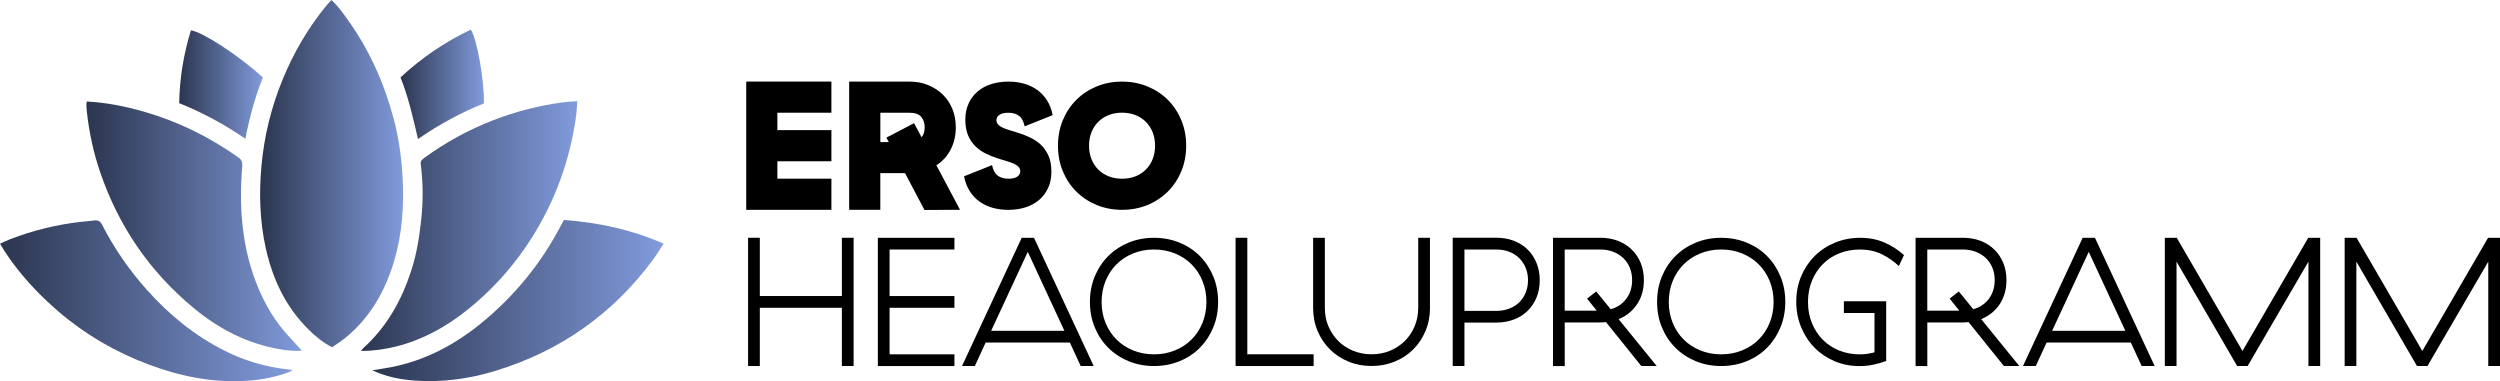
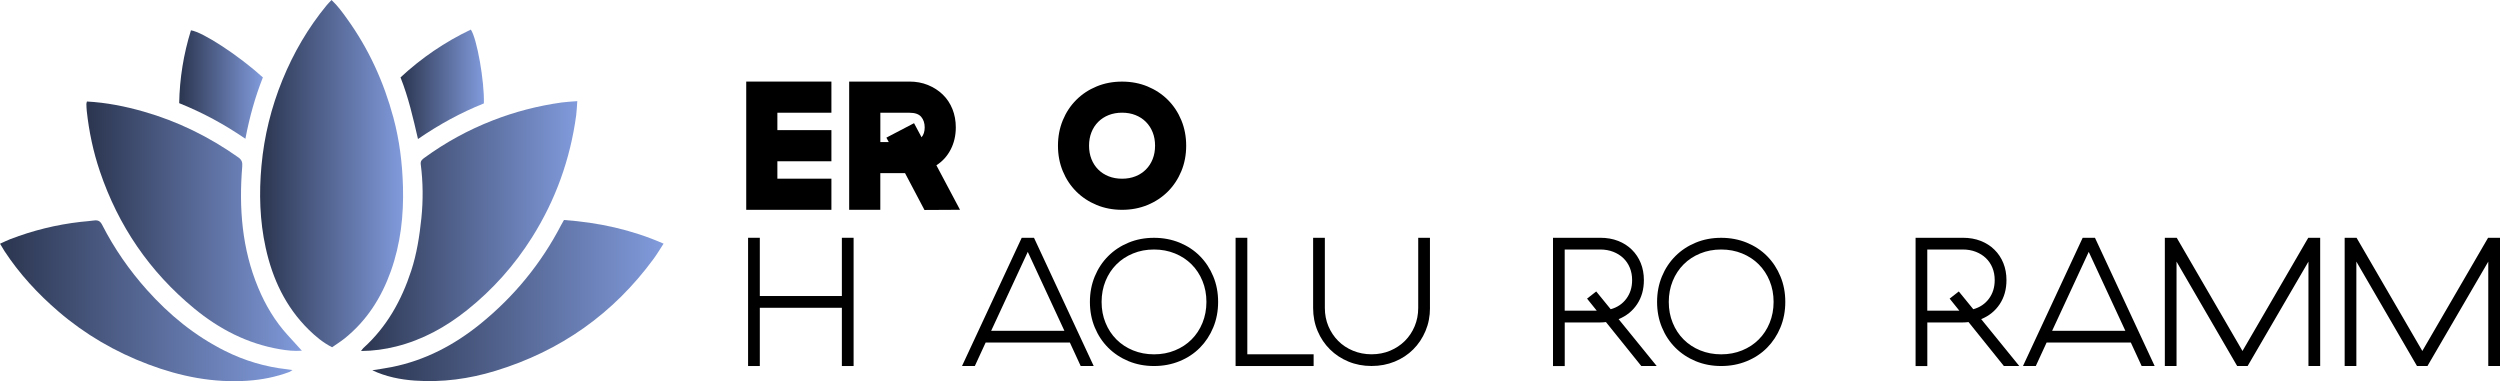
<svg xmlns="http://www.w3.org/2000/svg" xmlns:xlink="http://www.w3.org/1999/xlink" id="Layer_2" data-name="Layer 2" viewBox="0 0 784.24 119.6">
  <defs>
    <style>
      .cls-1 {
        fill: url(#linear-gradient);
      }

      .cls-2 {
        fill: url(#linear-gradient-3);
      }

      .cls-3 {
        fill: url(#linear-gradient-4);
      }

      .cls-4 {
        fill: url(#linear-gradient-2);
      }

      .cls-5 {
        fill: url(#linear-gradient-6);
      }

      .cls-6 {
        fill: url(#linear-gradient-7);
      }

      .cls-7 {
        fill: url(#linear-gradient-5);
      }
    </style>
    <linearGradient id="linear-gradient" x1="81.6" y1="54.47" x2="126.45" y2="54.47" gradientUnits="userSpaceOnUse">
      <stop offset="0" stop-color="#2b354f" />
      <stop offset="1" stop-color="#819bdc" />
    </linearGradient>
    <linearGradient id="linear-gradient-2" x1="113.25" y1="70.91" x2="181.09" y2="70.91" xlink:href="#linear-gradient" />
    <linearGradient id="linear-gradient-3" x1="27.11" y1="70.95" x2="94.7" y2="70.95" xlink:href="#linear-gradient" />
    <linearGradient id="linear-gradient-4" x1="0" y1="94.37" x2="91.77" y2="94.37" xlink:href="#linear-gradient" />
    <linearGradient id="linear-gradient-5" x1="116.78" y1="94.28" x2="208.15" y2="94.28" xlink:href="#linear-gradient" />
    <linearGradient id="linear-gradient-6" x1="125.64" y1="26.45" x2="151.8" y2="26.45" xlink:href="#linear-gradient" />
    <linearGradient id="linear-gradient-7" x1="56.21" y1="26.52" x2="82.46" y2="26.52" xlink:href="#linear-gradient" />
  </defs>
  <g id="Layer_1-2" data-name="Layer 1">
    <g>
      <g id="cKltCt">
        <g>
          <path class="cls-1" d="M104,0c1.95,1.83,3.4,3.84,4.84,5.85,6.82,9.44,11.56,19.87,14.58,31.09,1.9,7.05,2.78,14.23,2.99,21.54,.26,9.12-.74,18.01-3.81,26.61-2.96,8.27-7.53,15.48-14.45,21.04-1.25,1.01-2.63,1.86-3.97,2.8-2.85-1.44-5.15-3.38-7.32-5.5-7.25-7.13-11.37-15.92-13.52-25.72-1.86-8.49-2.11-17.07-1.32-25.71,.85-9.33,3.07-18.31,6.6-26.96,3.46-8.47,8.02-16.3,13.84-23.37,.46-.56,.98-1.06,1.54-1.66Z" />
          <path class="cls-4" d="M181.09,31.73c-.13,1.72-.16,3.12-.35,4.5-1.87,13.73-6.44,26.48-13.84,38.23-5.51,8.75-12.29,16.35-20.35,22.79-6.64,5.31-13.97,9.36-22.28,11.44-3.53,.88-7.11,1.39-11.01,1.42,.34-.44,.5-.72,.73-.93,7.35-6.64,11.98-14.96,15.02-24.28,1.74-5.34,2.59-10.85,3.17-16.41,.58-5.64,.54-11.3-.19-16.93-.15-1.13,.47-1.56,1.19-2.09,6.62-4.82,13.75-8.72,21.38-11.69,6.99-2.73,14.2-4.59,21.63-5.63,1.52-.21,3.05-.27,4.91-.42Z" />
          <path class="cls-2" d="M27.27,31.84c6.15,.34,12.01,1.51,17.78,3.16,10.72,3.06,20.58,7.92,29.69,14.35,1.11,.79,1.36,1.57,1.25,2.86-1.07,13.04-.09,25.83,5.01,38.06,2.27,5.45,5.25,10.46,9.24,14.84,1.44,1.58,2.87,3.16,4.45,4.9-2.45,.18-4.69-.08-6.91-.46-10.15-1.73-18.97-6.29-26.85-12.78-13.98-11.51-23.8-25.89-29.6-43.03-2.08-6.14-3.41-12.46-4.11-18.9-.08-.74-.1-1.48-.12-2.22,0-.19,.08-.38,.16-.77Z" />
          <path class="cls-3" d="M0,76.46c1.19-.53,2.2-1.05,3.24-1.45,7.13-2.73,14.49-4.55,22.08-5.41,1.4-.16,2.82-.24,4.21-.44,1.23-.17,1.93,.22,2.52,1.38,3.78,7.41,8.5,14.2,14.04,20.4,7.02,7.85,15.04,14.42,24.51,19.15,6.14,3.07,12.61,4.99,19.42,5.75,.45,.05,.9,.12,1.75,.24-.57,.34-.79,.54-1.06,.63-4.19,1.55-8.52,2.41-12.97,2.72-10.8,.74-21.15-1.33-31.2-5.12-10.35-3.9-19.81-9.38-28.2-16.59-6.46-5.55-12.21-11.76-16.9-18.9-.47-.72-.89-1.47-1.43-2.37Z" />
          <path class="cls-7" d="M116.78,116.16c2.04-.34,4.1-.61,6.13-1.02,10.39-2.08,19.49-6.85,27.68-13.46,10.66-8.62,19.18-19.01,25.49-31.19,.24-.47,.52-.93,.84-1.48,10.74,.78,21.1,2.97,31.24,7.42-1.13,1.73-2.04,3.29-3.1,4.73-12.64,17.24-29.22,28.95-49.66,35.18-8.25,2.52-16.68,3.66-25.3,3.05-4.58-.33-9.04-1.23-13.31-3.23Z" />
          <path class="cls-5" d="M151.79,32.44c-7.28,2.91-14.05,6.62-20.67,11.17-1.53-6.62-2.98-13.03-5.48-19.33,6.61-6.14,13.95-11.13,22.06-15,1.92,2.79,4.3,16.3,4.09,23.15Z" />
          <path class="cls-6" d="M82.46,24.29c-2.43,6.17-4.2,12.49-5.48,19.24-6.59-4.52-13.35-8.19-20.77-11.17,.14-7.78,1.38-15.4,3.69-22.85,3.77,.55,15.07,7.97,22.56,14.77Z" />
        </g>
      </g>
      <g>
        <path d="M260.81,35.36h-16.95v5.46h16.95v9.77h-16.95v5.46h16.95v9.77h-26.72V25.59h26.72v9.77Z" />
        <path d="M276.15,54.33v11.49h-9.77V25.59h18.91c2.11,0,4.05,.36,5.83,1.09s3.32,1.72,4.63,2.99c1.3,1.26,2.31,2.78,3.02,4.54,.71,1.76,1.06,3.68,1.06,5.75,0,2.57-.54,4.88-1.61,6.95-1.07,2.07-2.57,3.72-4.48,4.94l7.41,13.96-11.15,.06-6.09-11.55h-7.76Zm1.9-11.15l8.68-4.54,2.36,4.42c.65-.77,.98-1.8,.98-3.1s-.36-2.44-1.09-3.3c-.73-.86-1.95-1.29-3.68-1.29h-9.14v9.19h2.64l-.75-1.38Z" />
-         <path d="M303.81,32.52c.67-1.48,1.6-2.73,2.79-3.76,1.19-1.03,2.61-1.82,4.28-2.36,1.67-.54,3.5-.8,5.49-.8,1.76,0,3.41,.22,4.94,.66,1.53,.44,2.9,1.1,4.11,1.98,1.21,.88,2.22,1.97,3.05,3.28,.82,1.3,1.41,2.83,1.75,4.6l-8.79,3.51c-.31-1.53-.89-2.62-1.75-3.28-.86-.65-1.98-.98-3.36-.98-1.26,0-2.2,.22-2.82,.66-.61,.44-.92,.99-.92,1.64,0,.54,.17,1,.52,1.38,.34,.38,.83,.72,1.46,1.01,.63,.29,1.38,.56,2.24,.8,.86,.25,1.81,.55,2.84,.89,1.23,.38,2.45,.87,3.68,1.47s2.32,1.35,3.28,2.27,1.73,2.06,2.33,3.42,.89,3.02,.89,4.97-.33,3.55-1,5.03c-.67,1.47-1.6,2.73-2.79,3.76-1.19,1.03-2.62,1.82-4.28,2.36-1.67,.54-3.5,.8-5.49,.8-1.76,0-3.41-.22-4.94-.66-1.53-.44-2.9-1.1-4.11-1.98-1.21-.88-2.22-1.97-3.04-3.28-.82-1.3-1.41-2.83-1.75-4.6l8.79-3.51c.31,1.53,.89,2.62,1.75,3.28,.86,.65,1.98,.98,3.36,.98,1.26,0,2.2-.22,2.82-.66,.61-.44,.92-.99,.92-1.64,0-.54-.17-1-.52-1.38-.34-.38-.83-.72-1.46-1.01-.63-.29-1.38-.56-2.24-.8s-1.81-.55-2.84-.89c-1.23-.38-2.45-.87-3.68-1.47-1.23-.59-2.32-1.35-3.28-2.27s-1.73-2.06-2.33-3.42c-.59-1.36-.89-3.02-.89-4.97s.33-3.55,1.01-5.03Z" />
        <path d="M333.4,37.72c1.01-2.45,2.42-4.58,4.22-6.38,1.8-1.8,3.93-3.21,6.38-4.22,2.45-1.02,5.11-1.52,7.99-1.52s5.54,.51,7.99,1.52c2.45,1.02,4.58,2.42,6.38,4.22,1.8,1.8,3.21,3.93,4.22,6.38,1.01,2.45,1.52,5.11,1.52,7.99s-.51,5.54-1.52,7.99c-1.02,2.45-2.42,4.58-4.22,6.38-1.8,1.8-3.93,3.21-6.38,4.22s-5.11,1.52-7.99,1.52-5.54-.51-7.99-1.52c-2.45-1.02-4.58-2.42-6.38-4.22-1.8-1.8-3.21-3.93-4.22-6.38-1.02-2.45-1.52-5.11-1.52-7.99s.51-5.54,1.52-7.99Zm28.19,3.79c-.5-1.26-1.21-2.36-2.13-3.28-.92-.92-2.01-1.63-3.28-2.13-1.26-.5-2.66-.75-4.19-.75s-2.93,.25-4.2,.75-2.36,1.21-3.28,2.13c-.92,.92-1.63,2.01-2.13,3.28s-.75,2.66-.75,4.19,.25,2.93,.75,4.2c.5,1.26,1.21,2.36,2.13,3.28,.92,.92,2.01,1.63,3.28,2.13s2.66,.75,4.2,.75,2.93-.25,4.19-.75c1.26-.5,2.36-1.21,3.28-2.13,.92-.92,1.63-2.01,2.13-3.28,.5-1.26,.75-2.66,.75-4.2s-.25-2.93-.75-4.19Z" />
        <path d="M267.77,114.82h-3.68v-18.27h-25.74v18.27h-3.68v-40.23h3.68v18.27h25.74v-18.27h3.68v40.23Z" />
-         <path d="M299.4,78.27h-20.34v14.6h20.34v3.68h-20.34v14.6h20.34v3.68h-24.02v-40.23h24.02v3.68Z" />
        <path d="M309.19,107.46l-3.39,7.36h-4.02l18.73-40.23h3.85l18.73,40.23h-4.08l-3.39-7.36h-26.43Zm24.71-3.68l-11.49-24.77-11.49,24.77h22.99Z" />
        <path d="M343.42,86.72c1.01-2.45,2.42-4.58,4.22-6.38,1.8-1.8,3.93-3.21,6.38-4.22,2.45-1.02,5.11-1.52,7.99-1.52s5.54,.51,8.02,1.52c2.47,1.02,4.6,2.42,6.38,4.22,1.78,1.8,3.18,3.93,4.19,6.38,1.02,2.45,1.52,5.11,1.52,7.99s-.51,5.54-1.52,7.99c-1.01,2.45-2.41,4.58-4.19,6.38-1.78,1.8-3.91,3.21-6.38,4.22s-5.14,1.52-8.02,1.52-5.54-.51-7.99-1.52c-2.45-1.02-4.58-2.42-6.38-4.22-1.8-1.8-3.21-3.93-4.22-6.38-1.02-2.45-1.52-5.11-1.52-7.99s.51-5.54,1.52-7.99Zm33.79,1.41c-.82-2.01-1.96-3.74-3.42-5.2-1.46-1.46-3.19-2.6-5.2-3.42-2.01-.82-4.2-1.24-6.58-1.24s-4.57,.41-6.58,1.24c-2.01,.82-3.75,1.96-5.2,3.42-1.46,1.46-2.6,3.19-3.42,5.2-.82,2.01-1.24,4.2-1.24,6.58s.41,4.57,1.24,6.58c.82,2.01,1.96,3.74,3.42,5.2,1.46,1.46,3.19,2.6,5.2,3.42,2.01,.82,4.2,1.24,6.58,1.24s4.57-.41,6.58-1.24c2.01-.82,3.75-1.96,5.2-3.42,1.46-1.46,2.6-3.19,3.42-5.2,.82-2.01,1.24-4.2,1.24-6.58s-.41-4.57-1.24-6.58Z" />
        <path d="M391.28,111.14h20.8v3.68h-24.48v-40.23h3.68v36.55Z" />
        <path d="M448.58,96.6c0,2.6-.47,5.02-1.41,7.24-.94,2.22-2.22,4.15-3.85,5.77-1.63,1.63-3.56,2.9-5.8,3.82-2.24,.92-4.66,1.38-7.27,1.38s-5.02-.46-7.24-1.38c-2.22-.92-4.16-2.19-5.8-3.82-1.65-1.63-2.94-3.55-3.88-5.77-.94-2.22-1.41-4.64-1.41-7.24v-22.01h3.68v22.01c0,2.07,.37,3.98,1.12,5.75,.75,1.76,1.77,3.29,3.07,4.6,1.3,1.3,2.85,2.33,4.65,3.07s3.74,1.12,5.8,1.12,4.05-.37,5.83-1.12,3.32-1.77,4.63-3.07c1.3-1.3,2.33-2.83,3.07-4.6s1.12-3.68,1.12-5.75v-22.01h3.68v22.01Z" />
-         <path d="M474.96,75.57c1.69,.65,3.12,1.57,4.31,2.76,1.19,1.19,2.11,2.6,2.76,4.22,.65,1.63,.98,3.42,.98,5.37s-.33,3.74-.98,5.34-1.57,3.01-2.76,4.19c-1.19,1.19-2.62,2.11-4.31,2.76-1.69,.65-3.54,.98-5.57,.98h-10v13.62h-3.68v-40.23h13.68c2.03,0,3.89,.33,5.57,.98Zm3.65,8.48c-.48-1.17-1.15-2.18-2.01-3.05-.86-.86-1.91-1.53-3.13-2.01-1.23-.48-2.59-.72-4.08-.72h-10v19.25h10c1.49,0,2.85-.24,4.08-.72,1.23-.48,2.27-1.14,3.13-1.98,.86-.84,1.53-1.86,2.01-3.05,.48-1.19,.72-2.47,.72-3.85s-.24-2.71-.72-3.88Z" />
        <path d="M487.17,114.82v-40.23h14.83c2.07,0,3.94,.33,5.6,.98,1.67,.65,3.1,1.57,4.31,2.76,1.21,1.19,2.14,2.59,2.79,4.2,.65,1.61,.98,3.39,.98,5.34,0,2.91-.71,5.43-2.13,7.56-1.42,2.13-3.35,3.69-5.8,4.68l11.95,14.71h-4.83l-11.09-13.79c-.31,.04-.6,.07-.89,.09-.29,.02-.58,.03-.89,.03h-11.15v13.68h-3.68Zm10.69-21.15l2.87-2.24,4.54,5.57c2.07-.57,3.71-1.68,4.91-3.3,1.21-1.63,1.81-3.57,1.81-5.83,0-1.42-.24-2.71-.72-3.88-.48-1.17-1.16-2.17-2.04-3.02-.88-.84-1.93-1.5-3.16-1.98s-2.59-.72-4.08-.72h-11.15v19.19h10.06l-3.05-3.79Z" />
        <path d="M521.34,86.72c1.01-2.45,2.42-4.58,4.22-6.38,1.8-1.8,3.93-3.21,6.38-4.22,2.45-1.02,5.11-1.52,7.99-1.52s5.54,.51,8.02,1.52c2.47,1.02,4.6,2.42,6.38,4.22,1.78,1.8,3.18,3.93,4.19,6.38,1.02,2.45,1.52,5.11,1.52,7.99s-.51,5.54-1.52,7.99c-1.01,2.45-2.41,4.58-4.19,6.38-1.78,1.8-3.91,3.21-6.38,4.22s-5.14,1.52-8.02,1.52-5.54-.51-7.99-1.52c-2.45-1.02-4.58-2.42-6.38-4.22-1.8-1.8-3.21-3.93-4.22-6.38-1.02-2.45-1.52-5.11-1.52-7.99s.51-5.54,1.52-7.99Zm33.79,1.41c-.82-2.01-1.96-3.74-3.42-5.2-1.46-1.46-3.19-2.6-5.2-3.42-2.01-.82-4.2-1.24-6.58-1.24s-4.57,.41-6.58,1.24c-2.01,.82-3.75,1.96-5.2,3.42-1.46,1.46-2.6,3.19-3.42,5.2-.82,2.01-1.24,4.2-1.24,6.58s.41,4.57,1.24,6.58c.82,2.01,1.96,3.74,3.42,5.2,1.46,1.46,3.19,2.6,5.2,3.42,2.01,.82,4.2,1.24,6.58,1.24s4.57-.41,6.58-1.24c2.01-.82,3.75-1.96,5.2-3.42,1.46-1.46,2.6-3.19,3.42-5.2,.82-2.01,1.24-4.2,1.24-6.58s-.41-4.57-1.24-6.58Z" />
-         <path d="M565.01,86.69c1.01-2.43,2.42-4.55,4.22-6.35,1.8-1.8,3.93-3.21,6.38-4.22,2.45-1.02,5.1-1.52,7.93-1.52s5.33,.49,7.58,1.47c2.26,.98,4.31,2.29,6.15,3.94l-1.61,3.45c-1.57-1.49-3.35-2.73-5.34-3.71-1.99-.98-4.31-1.47-6.95-1.47-2.3,0-4.44,.4-6.44,1.21-1.99,.8-3.71,1.93-5.14,3.39-1.44,1.46-2.57,3.19-3.39,5.2-.82,2.01-1.24,4.22-1.24,6.64s.41,4.63,1.24,6.64c.82,2.01,1.95,3.75,3.39,5.2s3.15,2.59,5.14,3.39c1.99,.8,4.16,1.21,6.49,1.21,.84,0,1.63-.06,2.36-.17,.73-.11,1.47-.27,2.24-.46v-12.35h-9.6v-3.68h13.27v18.73c-1.3,.5-2.66,.89-4.08,1.18-1.42,.29-2.85,.43-4.31,.43-2.76,0-5.34-.51-7.76-1.52-2.41-1.02-4.51-2.42-6.29-4.22-1.78-1.8-3.19-3.94-4.22-6.41-1.03-2.47-1.55-5.14-1.55-8.02s.51-5.53,1.52-7.96Z" />
        <path d="M600.91,114.82v-40.23h14.83c2.07,0,3.94,.33,5.6,.98,1.67,.65,3.1,1.57,4.31,2.76,1.21,1.19,2.14,2.59,2.79,4.2,.65,1.61,.98,3.39,.98,5.34,0,2.91-.71,5.43-2.13,7.56-1.42,2.13-3.35,3.69-5.8,4.68l11.95,14.71h-4.83l-11.09-13.79c-.31,.04-.6,.07-.89,.09-.29,.02-.58,.03-.89,.03h-11.15v13.68h-3.68Zm10.69-21.15l2.87-2.24,4.54,5.57c2.07-.57,3.71-1.68,4.91-3.3,1.21-1.63,1.81-3.57,1.81-5.83,0-1.42-.24-2.71-.72-3.88-.48-1.17-1.16-2.17-2.04-3.02-.88-.84-1.93-1.5-3.16-1.98s-2.59-.72-4.08-.72h-11.15v19.19h10.06l-3.05-3.79Z" />
        <path d="M642.01,107.46l-3.39,7.36h-4.02l18.73-40.23h3.85l18.73,40.23h-4.08l-3.39-7.36h-26.43Zm24.71-3.68l-11.49-24.77-11.49,24.77h22.99Z" />
        <path d="M679.1,114.82v-40.23h3.73l20.63,35.51,20.63-35.51h3.74v40.23h-3.68v-32.75l-19.08,32.75h-3.28l-19.02-32.75v32.75h-3.68Z" />
        <path d="M735.51,114.82v-40.23h3.73l20.63,35.51,20.63-35.51h3.74v40.23h-3.68v-32.75l-19.08,32.75h-3.28l-19.02-32.75v32.75h-3.68Z" />
      </g>
    </g>
  </g>
</svg>